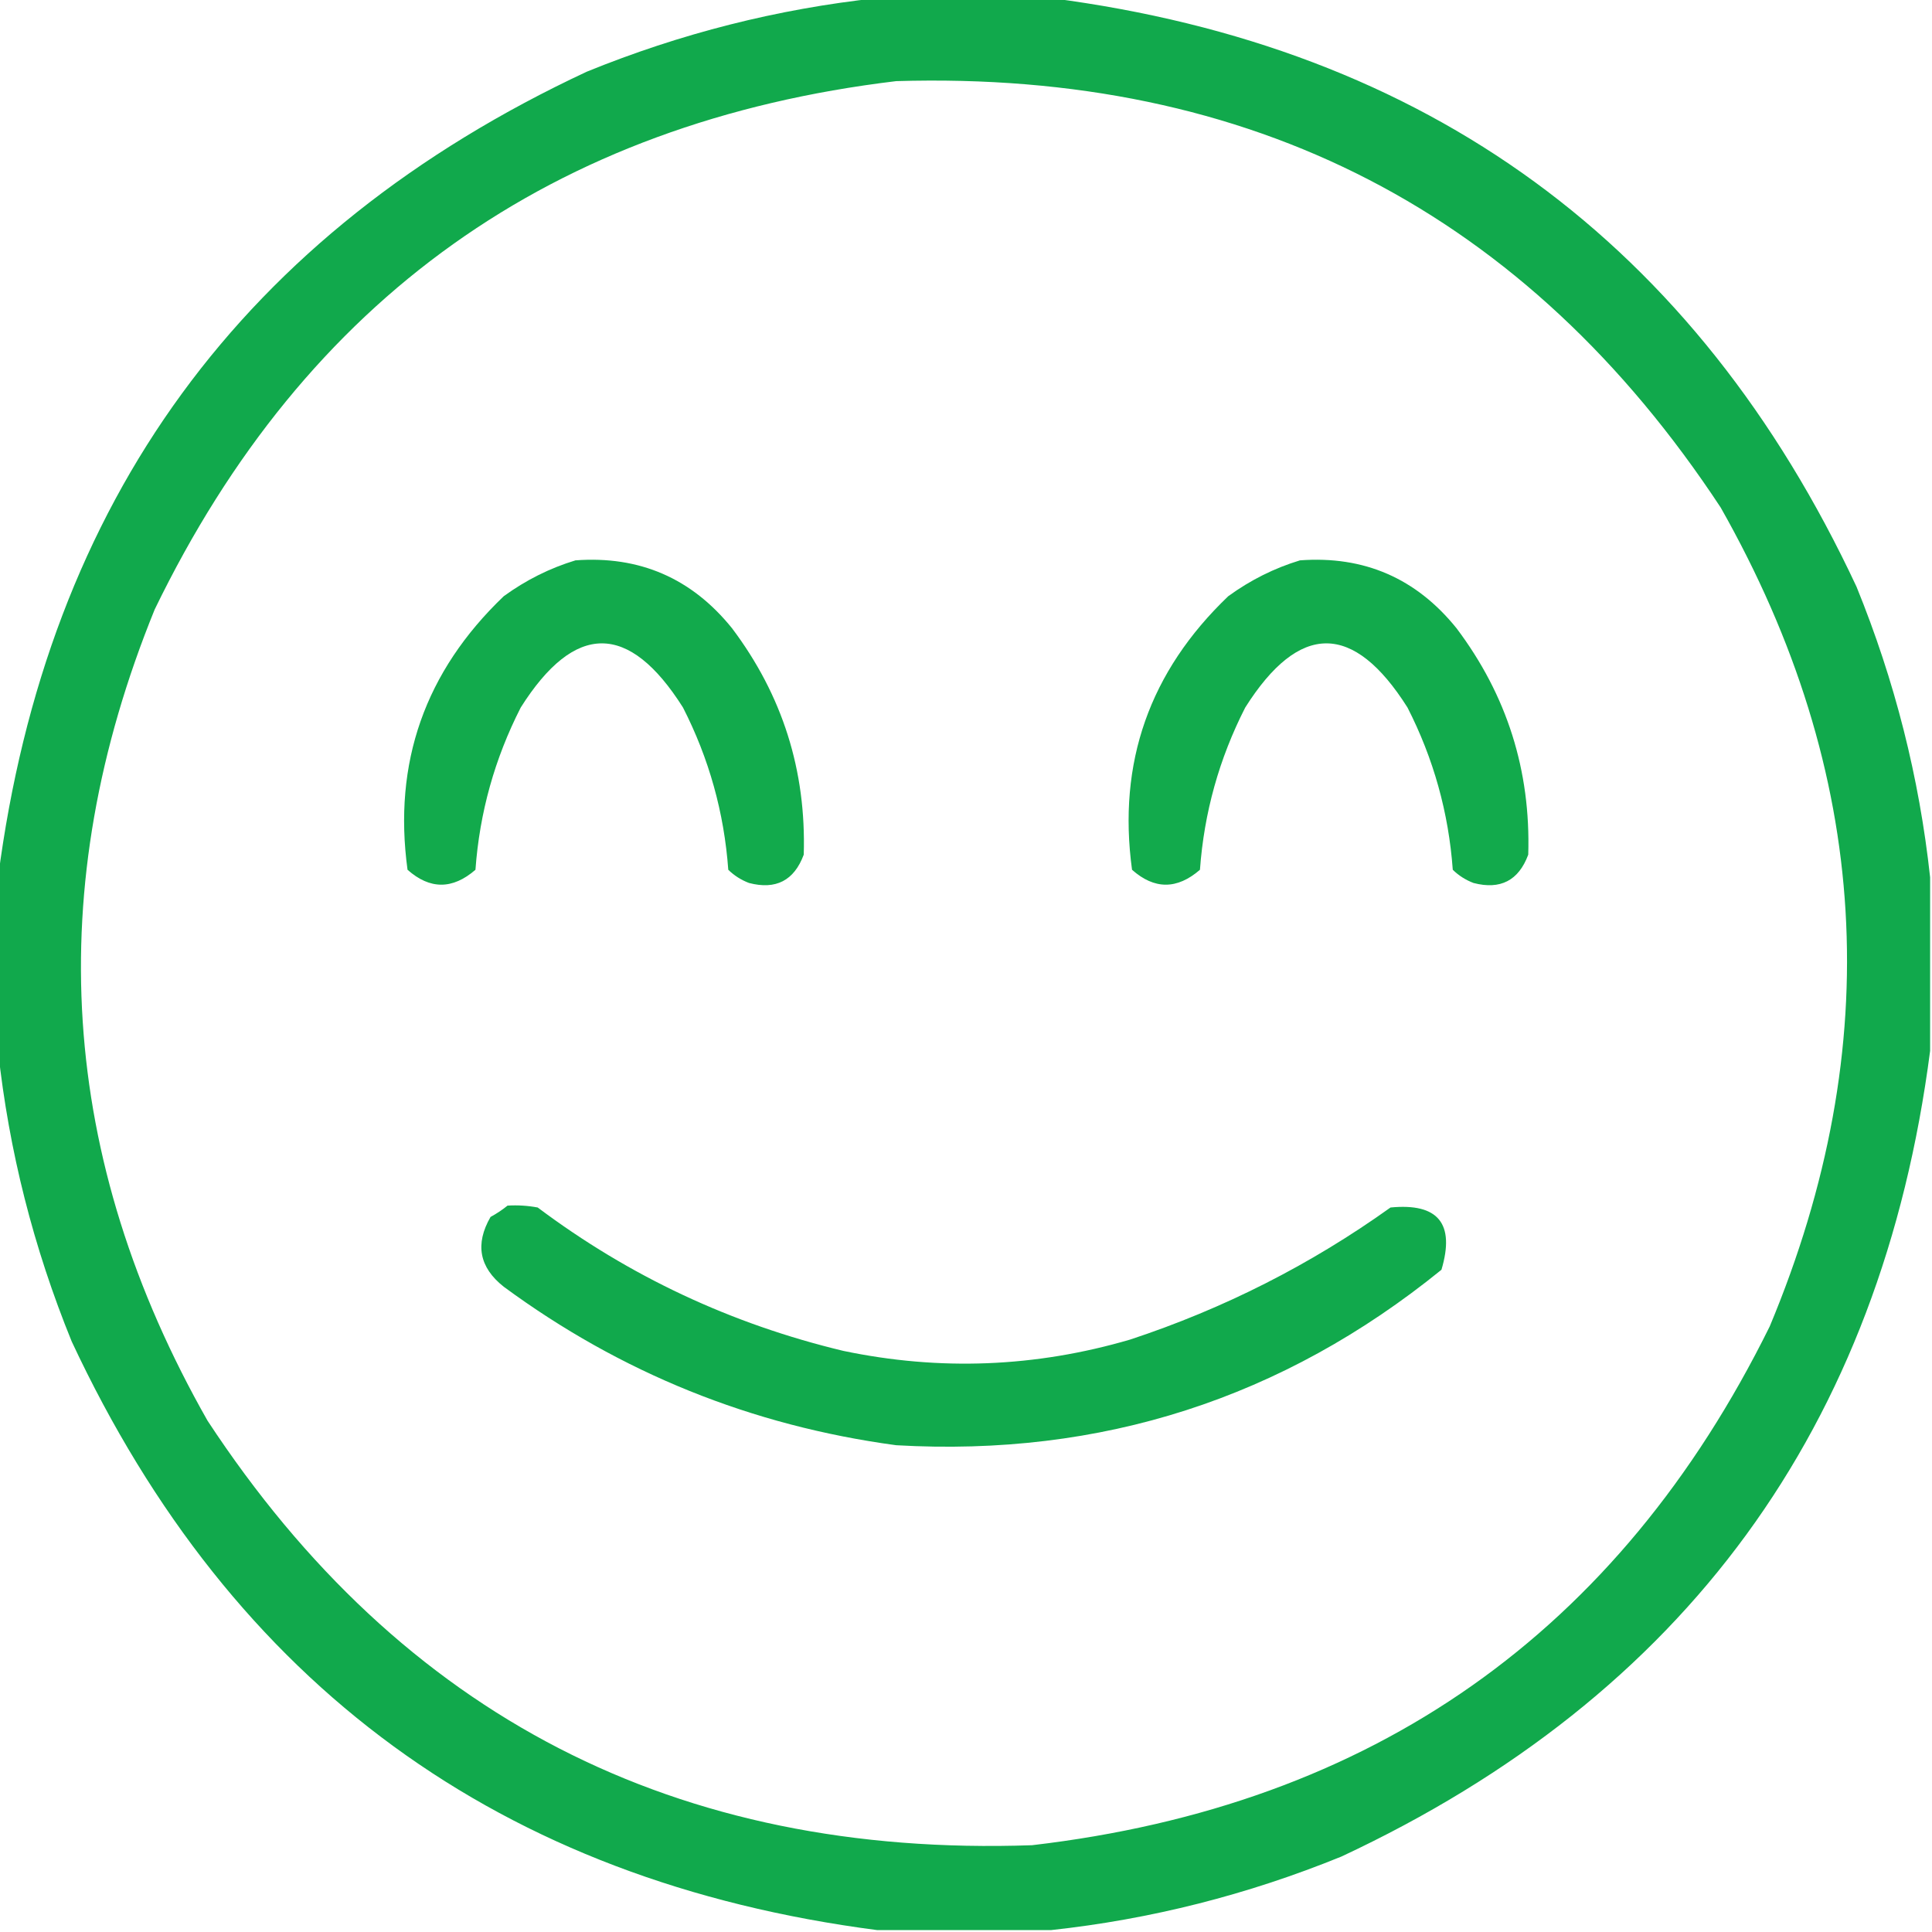
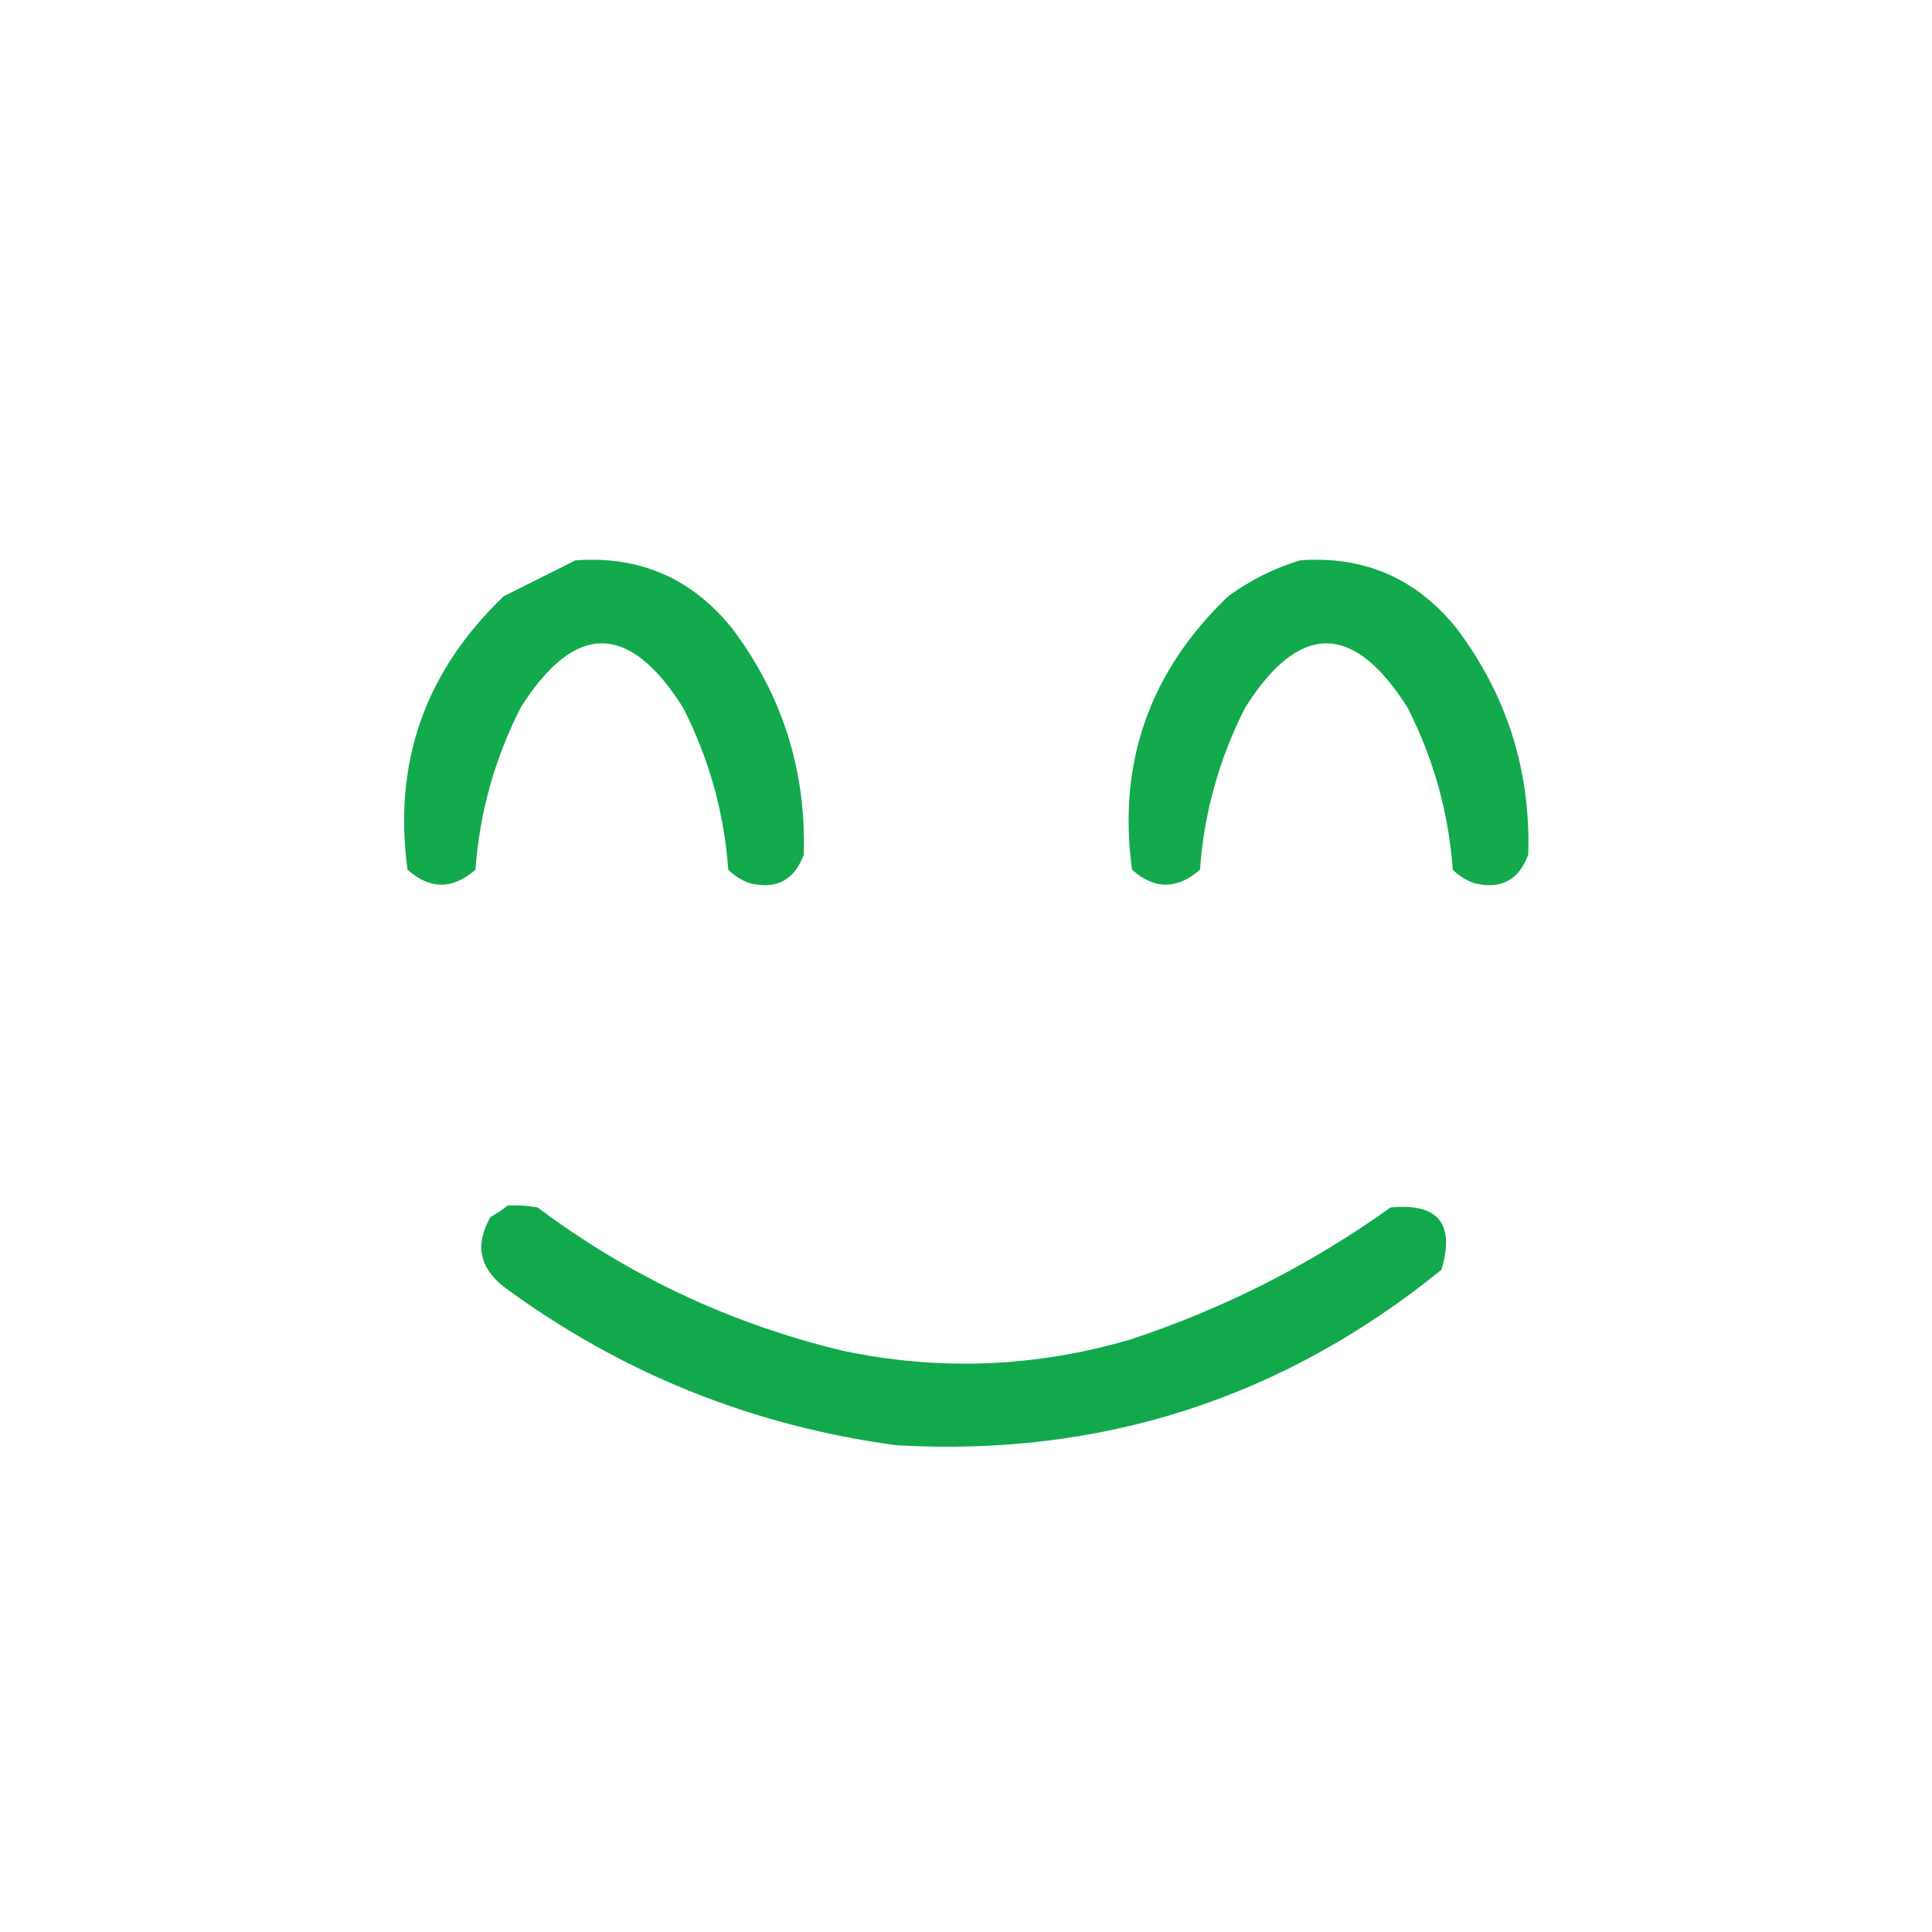
<svg xmlns="http://www.w3.org/2000/svg" width="512px" height="512px" style="shape-rendering:geometricPrecision; text-rendering:geometricPrecision; image-rendering:optimizeQuality; fill-rule:evenodd; clip-rule:evenodd">
  <g>
-     <path style="opacity:0.982" fill="#0ea84a" d="M 232.5,-0.5 C 247.833,-0.5 263.167,-0.5 278.5,-0.5C 378.271,12.449 449.438,64.449 492,155.5C 502.136,180.379 508.636,206.046 511.5,232.5C 511.5,247.833 511.5,263.167 511.5,278.5C 498.551,378.271 446.551,449.438 355.5,492C 330.622,502.136 304.955,508.636 278.5,511.5C 263.167,511.5 247.833,511.5 232.5,511.5C 132.727,498.549 61.56,446.549 19,355.5C 8.864,330.621 2.364,304.954 -0.5,278.5C -0.5,263.167 -0.5,247.833 -0.5,232.5C 12.449,132.729 64.449,61.562 155.5,19C 180.379,8.864 206.046,2.364 232.5,-0.5 Z M 237.5,21.5 C 331.719,18.688 404.553,56.354 456,134.5C 495.781,204.692 500.114,277.026 469,351.5C 428.917,432.654 363.75,478.487 273.5,489C 179.253,492.297 106.42,454.797 55,376.5C 15.563,307.124 10.896,235.457 41,161.5C 80.956,79.095 146.456,32.428 237.5,21.5 Z" />
-   </g>
+     </g>
  <g>
-     <path style="opacity:0.979" fill="#0ea849" d="M 152.5,148.5 C 169.483,147.242 183.317,153.242 194,166.5C 207.351,184.222 213.684,204.222 213,226.5C 210.451,233.358 205.617,235.858 198.5,234C 196.413,233.208 194.579,232.041 193,230.5C 191.906,215.367 187.906,201.034 181,187.5C 166.667,164.833 152.333,164.833 138,187.5C 131.094,201.034 127.094,215.367 126,230.5C 119.929,235.765 113.929,235.765 108,230.5C 104.128,202.122 112.628,177.955 133.5,158C 139.378,153.727 145.712,150.561 152.5,148.5 Z" />
+     <path style="opacity:0.979" fill="#0ea849" d="M 152.5,148.5 C 169.483,147.242 183.317,153.242 194,166.5C 207.351,184.222 213.684,204.222 213,226.5C 210.451,233.358 205.617,235.858 198.5,234C 196.413,233.208 194.579,232.041 193,230.5C 191.906,215.367 187.906,201.034 181,187.5C 166.667,164.833 152.333,164.833 138,187.5C 131.094,201.034 127.094,215.367 126,230.5C 119.929,235.765 113.929,235.765 108,230.5C 104.128,202.122 112.628,177.955 133.5,158Z" />
  </g>
  <g>
    <path style="opacity:0.979" fill="#0ea849" d="M 344.5,148.5 C 361.483,147.242 375.317,153.242 386,166.5C 399.351,184.222 405.684,204.222 405,226.5C 402.451,233.358 397.617,235.858 390.5,234C 388.413,233.208 386.579,232.041 385,230.5C 383.906,215.367 379.906,201.034 373,187.5C 358.667,164.833 344.333,164.833 330,187.5C 323.094,201.034 319.094,215.367 318,230.5C 311.929,235.765 305.929,235.765 300,230.5C 296.128,202.122 304.628,177.955 325.5,158C 331.378,153.727 337.712,150.561 344.5,148.5 Z" />
  </g>
  <g>
    <path style="opacity:0.981" fill="#0ea84a" d="M 134.5,319.5 C 137.187,319.336 139.854,319.503 142.5,320C 166.783,338.218 193.783,350.884 223.5,358C 249.075,363.35 274.409,362.35 299.5,355C 324.333,346.806 347.333,335.139 368.5,320C 381.14,318.766 385.64,324.266 382,336.5C 339.946,370.628 291.78,386.128 237.5,383C 199.173,377.829 164.507,363.829 133.5,341C 127.004,335.874 125.837,329.708 130,322.5C 131.652,321.601 133.152,320.601 134.5,319.5 Z" />
  </g>
</svg>